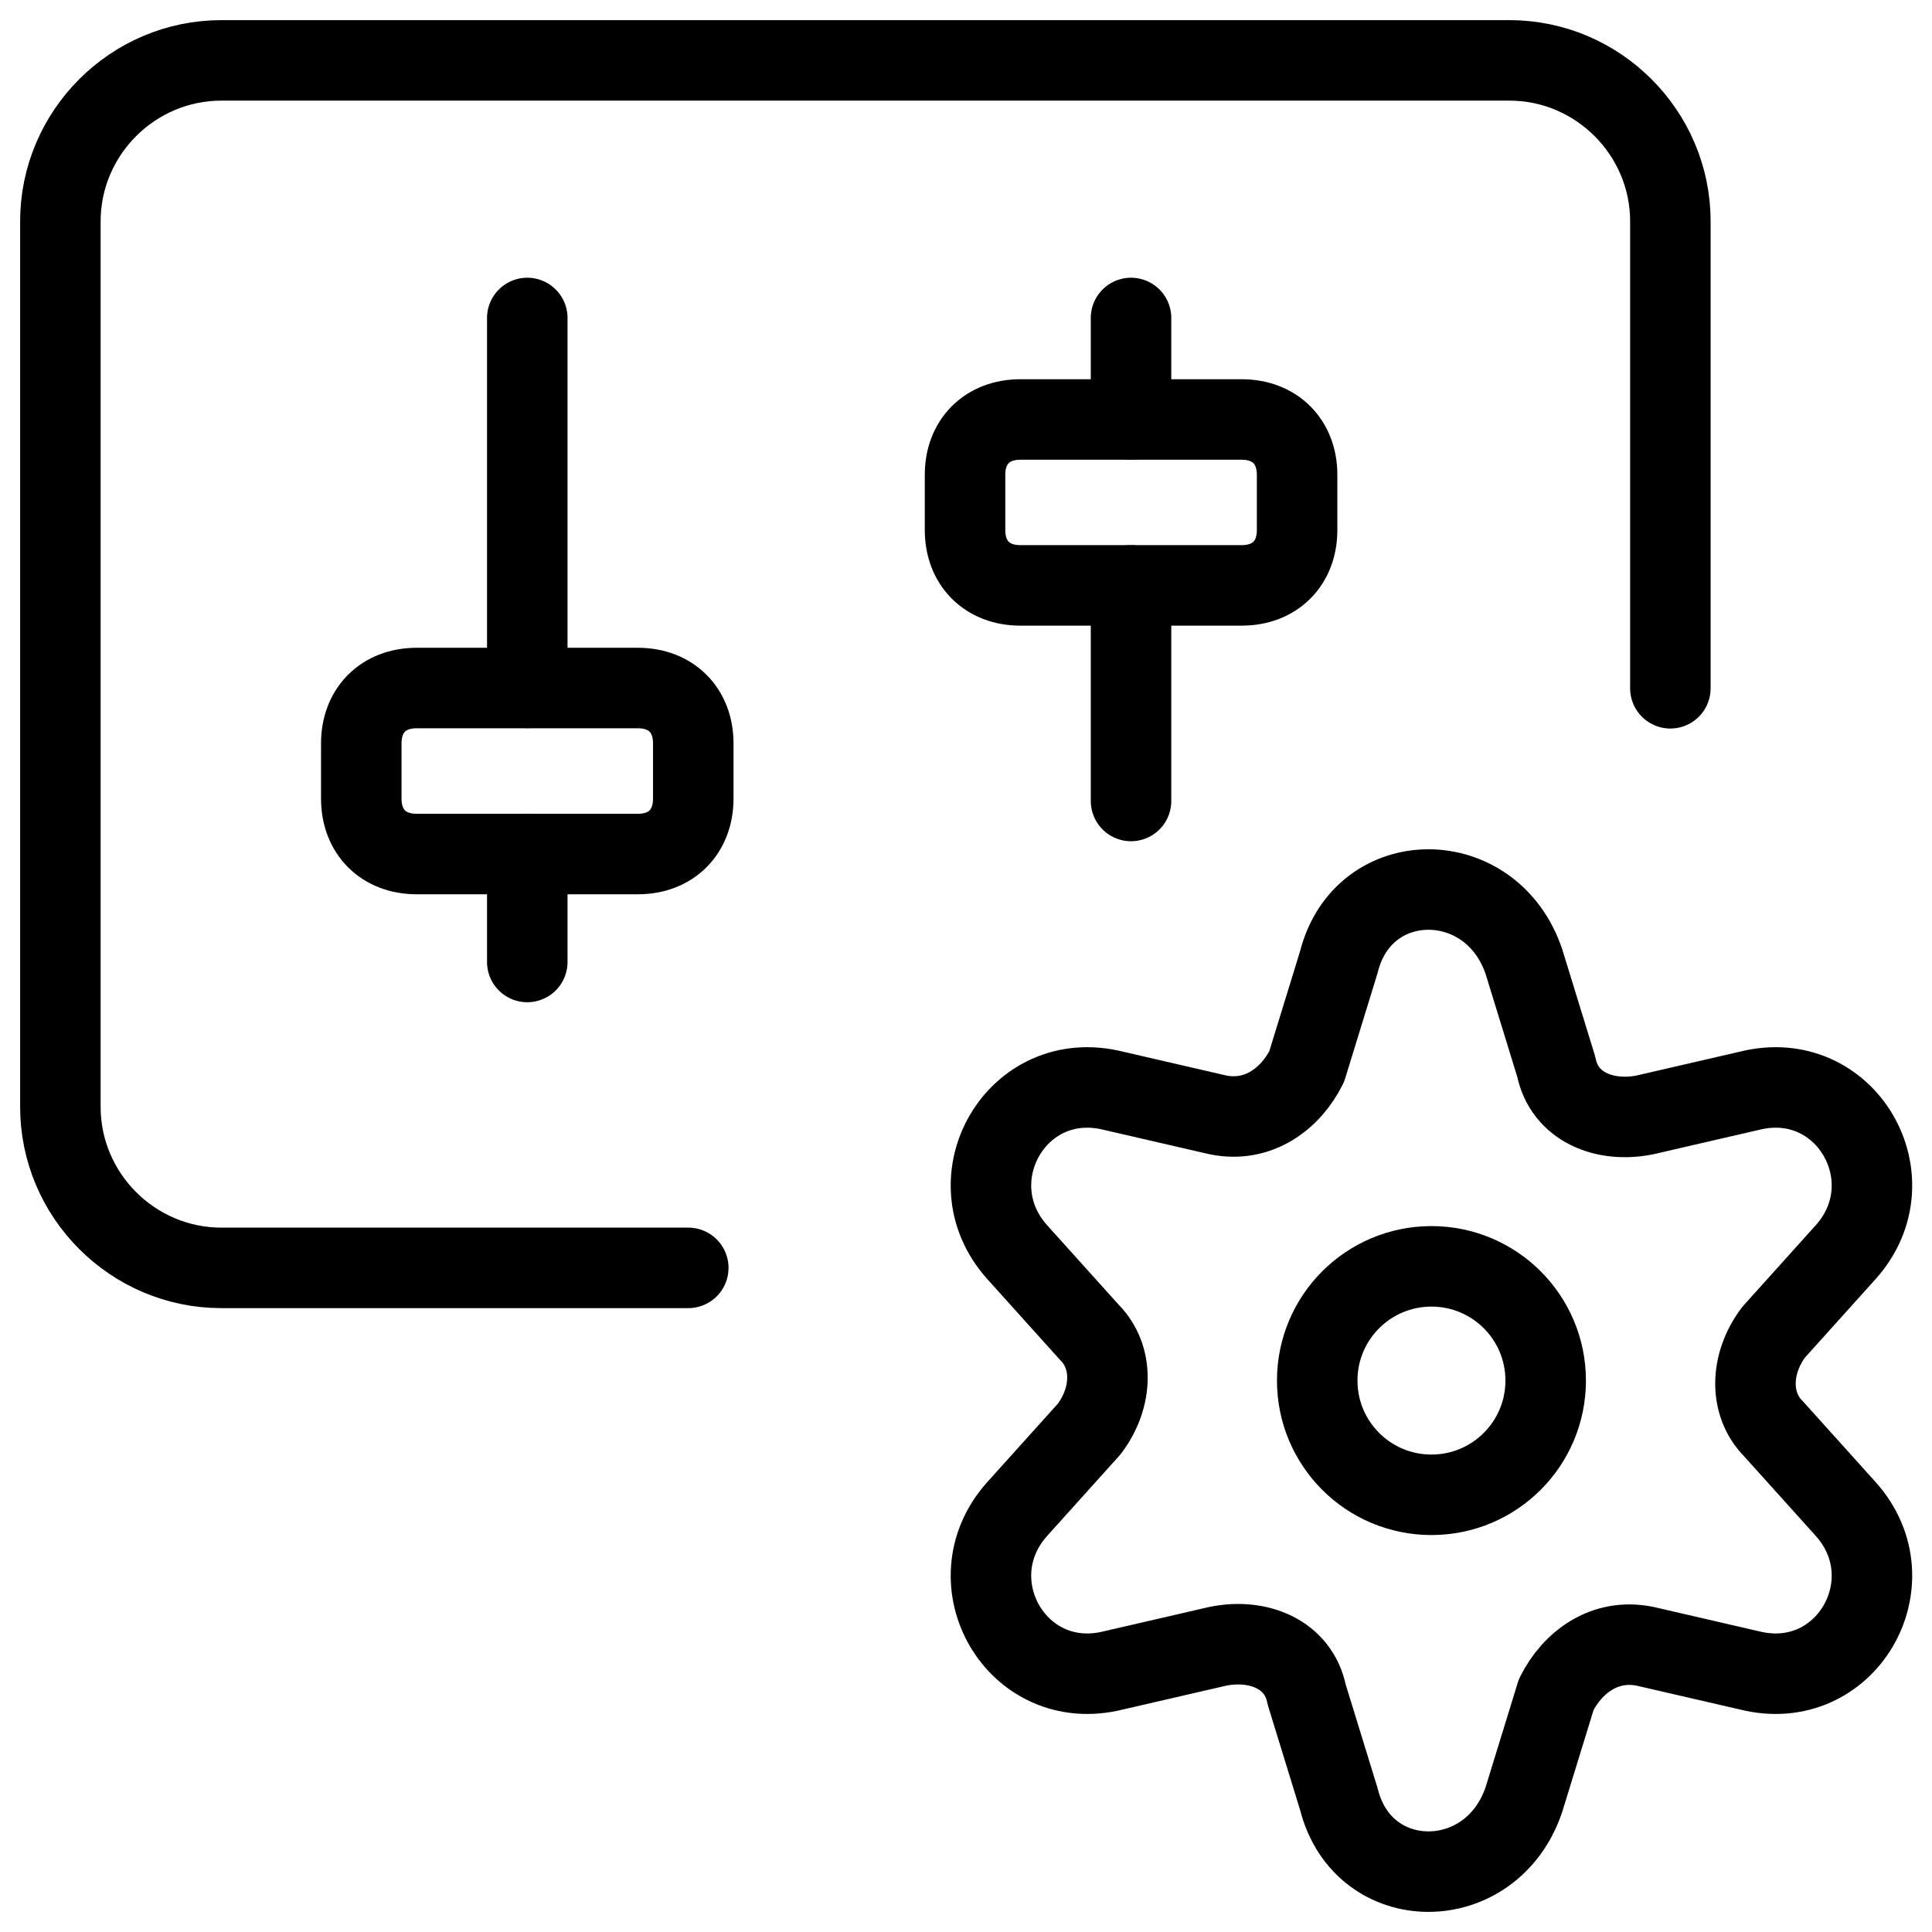
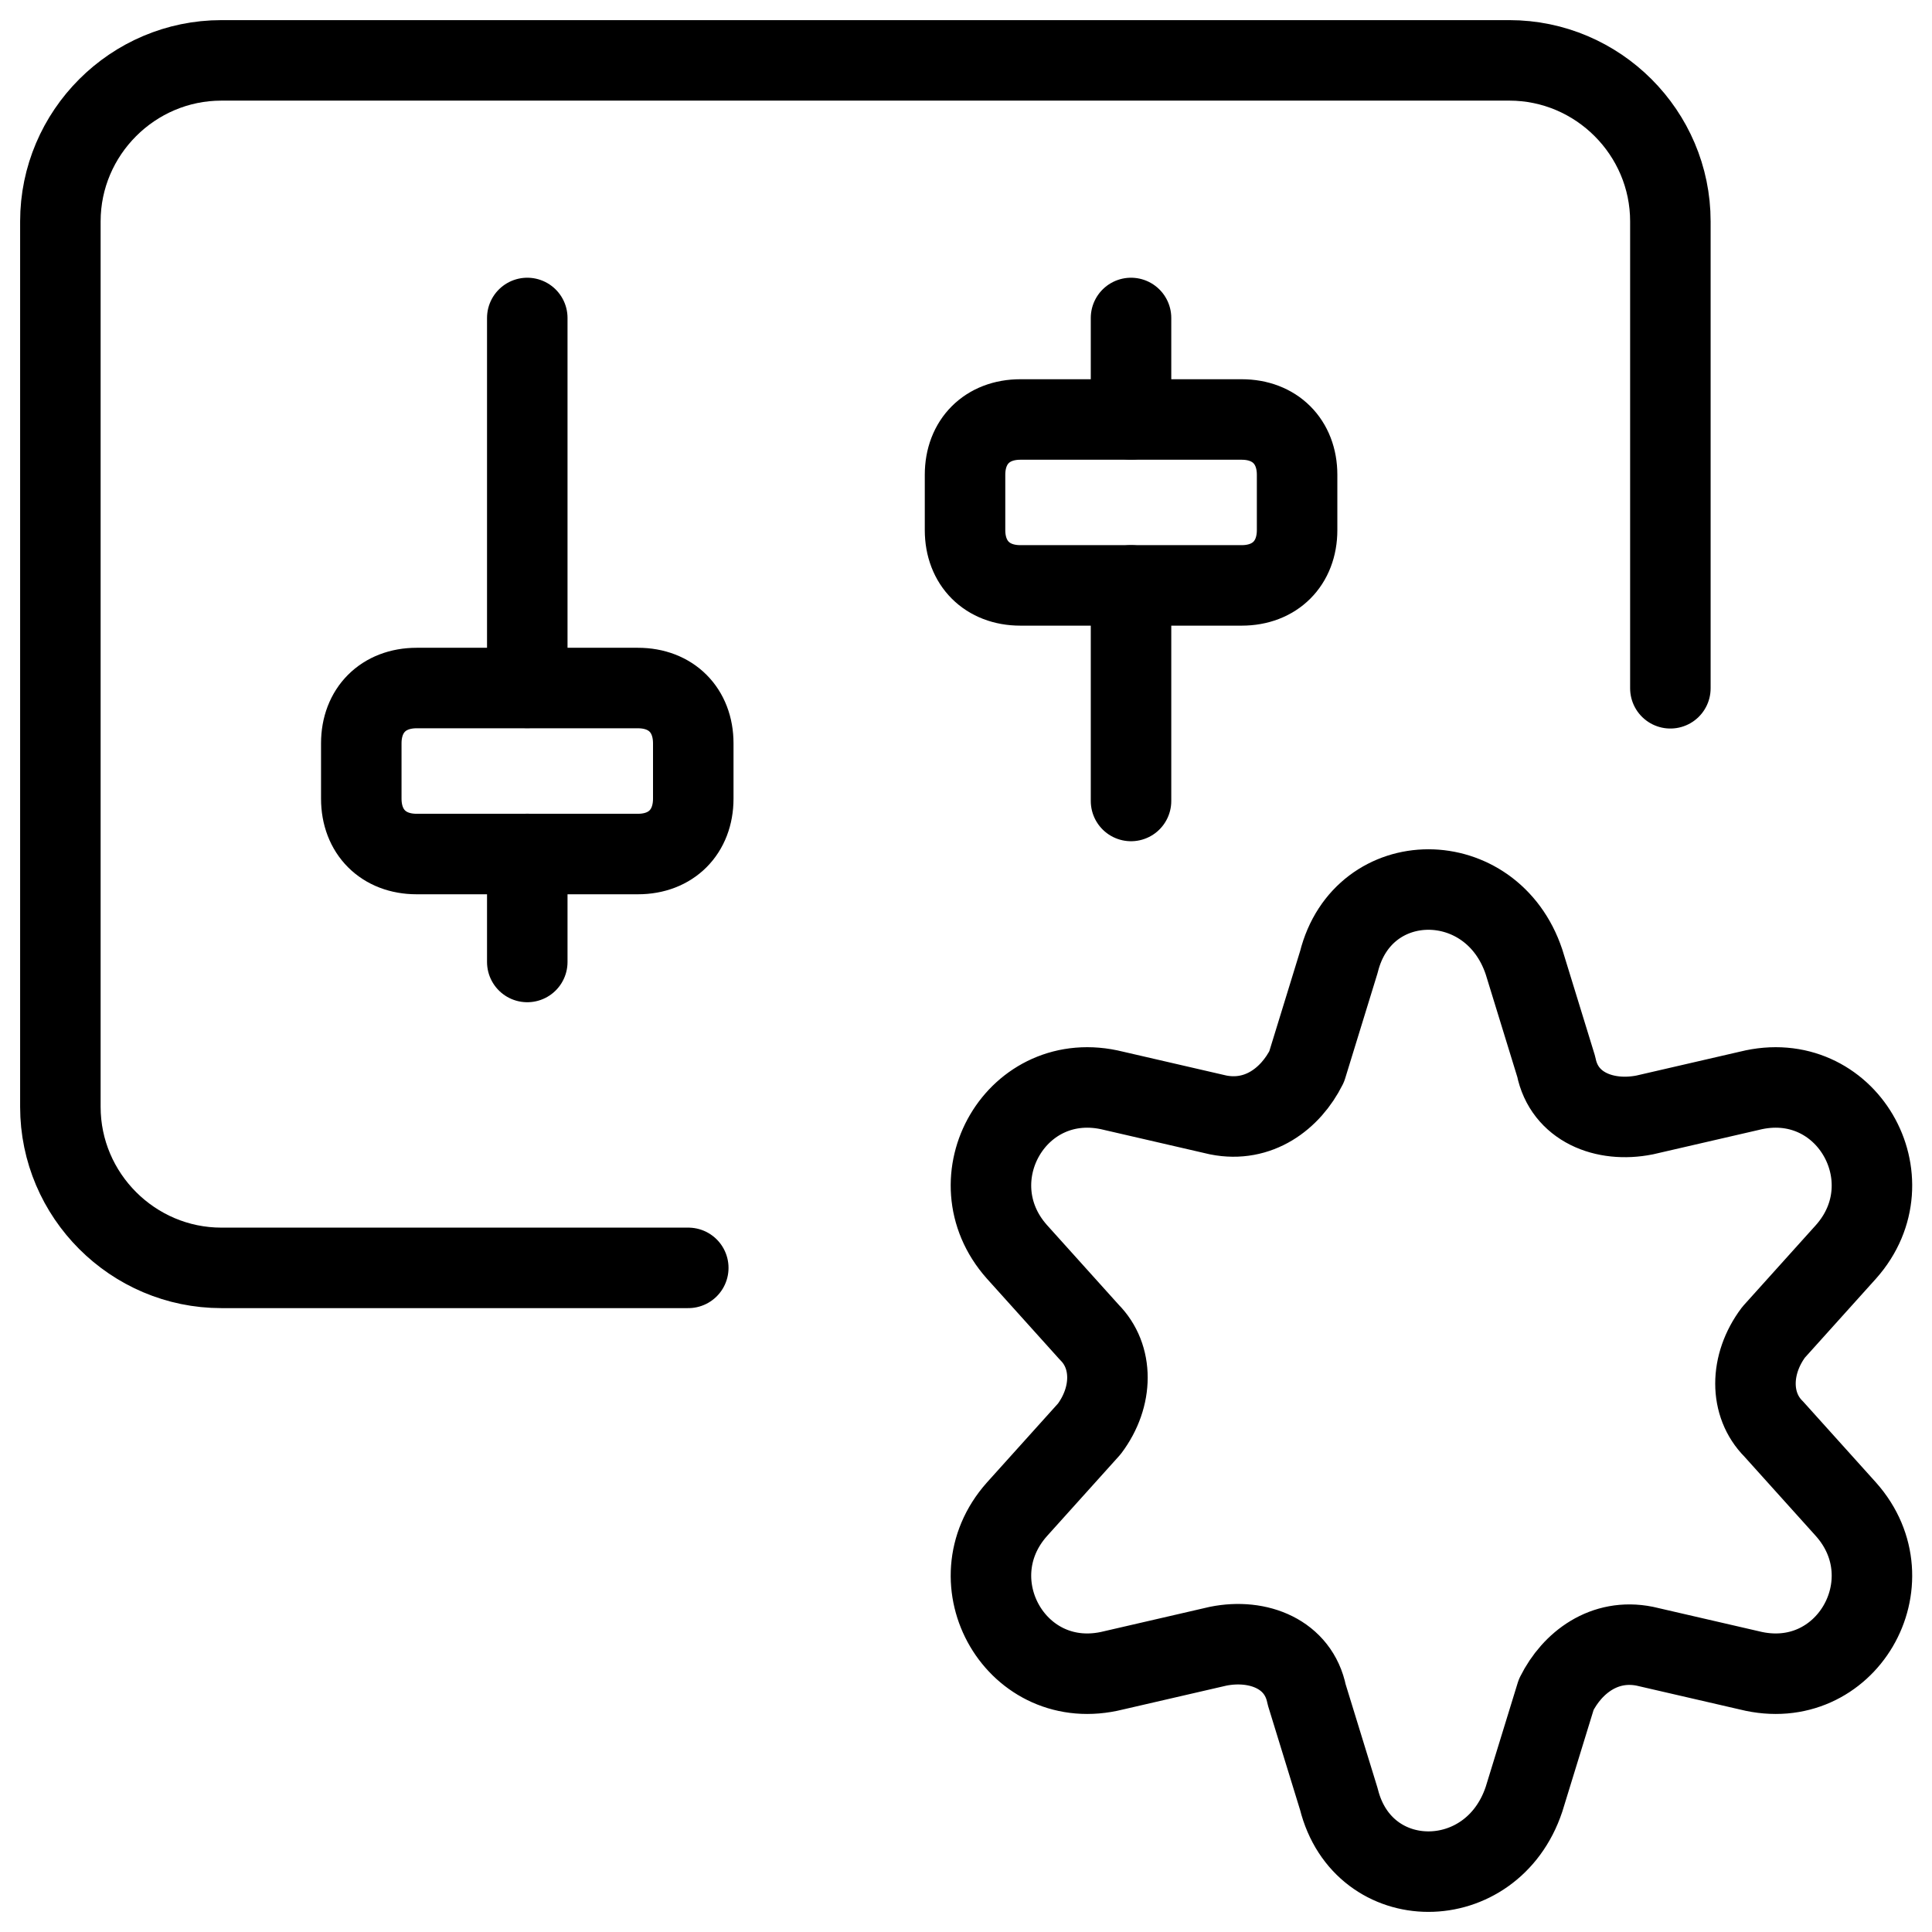
<svg xmlns="http://www.w3.org/2000/svg" fill="none" viewBox="0 0 24 24">
  <path stroke="#000000" stroke-linecap="round" stroke-linejoin="round" stroke-miterlimit="10" d="M8.55 15.75h-5.8c-1.1 0 -2 -0.9 -2 -2v-11c0 -1.1 0.9 -2 2 -2h16c1.1 0 2 0.9 2 2v5.8" stroke-width="1" />
  <path stroke="#000000" stroke-linecap="round" stroke-linejoin="round" stroke-miterlimit="10" d="M6.55 3.95v4.595" stroke-width="1" />
  <path stroke="#000000" stroke-linecap="round" stroke-linejoin="round" stroke-miterlimit="10" d="M6.55 10.608v1.342" stroke-width="1" />
  <path stroke="#000000" stroke-linecap="round" stroke-linejoin="round" stroke-miterlimit="10" d="M14.05 7.272V9.95" stroke-width="1" />
  <path stroke="#000000" stroke-linecap="round" stroke-linejoin="round" stroke-miterlimit="10" d="M14.05 3.95v1.26" stroke-width="1" />
  <path stroke="#000000" stroke-linecap="round" stroke-linejoin="round" stroke-miterlimit="10" d="m18.932 11.95 0.4 1.3c0.1 0.5 0.6 0.7 1.1 0.6l1.3 -0.3c1.2 -0.3 2 1.1 1.2 2l-0.9 1c-0.3 0.4 -0.3 0.9 0 1.2l0.9 1c0.8 0.9 0 2.3 -1.2 2l-1.3 -0.3c-0.5 -0.1 -0.9 0.2 -1.1 0.6l-0.4 1.3c-0.4 1.2 -2 1.2 -2.3 0l-0.4 -1.3c-0.1 -0.5 -0.6 -0.7 -1.1 -0.6l-1.3 0.3c-1.2 0.3 -2 -1.1 -1.2 -2l0.9 -1c0.3 -0.4 0.3 -0.9 0 -1.2l-0.9 -1c-0.8 -0.9 0 -2.3 1.2 -2l1.3 0.3c0.5 0.1 0.9 -0.2 1.1 -0.6l0.4 -1.3c0.3 -1.2 1.9 -1.2 2.3 0Z" stroke-width="1" />
-   <path stroke="#000000" stroke-linecap="round" stroke-linejoin="round" stroke-miterlimit="10" d="M17.782 18.569c0.784 0 1.419 -0.635 1.419 -1.419 0 -0.784 -0.635 -1.419 -1.419 -1.419 -0.784 0 -1.419 0.635 -1.419 1.419 0 0.784 0.635 1.419 1.419 1.419Z" stroke-width="1" />
  <path stroke="#000000" stroke-linecap="round" stroke-linejoin="round" stroke-miterlimit="10" d="M8.612 9.921c0 0.413 -0.275 0.688 -0.687 0.688H5.175c-0.412 0 -0.687 -0.275 -0.687 -0.688v-0.687c0 -0.412 0.275 -0.687 0.687 -0.687h2.75c0.412 0 0.687 0.275 0.687 0.687v0.687Z" stroke-width="1" />
  <path stroke="#000000" stroke-linecap="round" stroke-linejoin="round" stroke-miterlimit="10" d="M16.113 6.585c0 0.412 -0.275 0.687 -0.688 0.687h-2.75c-0.412 0 -0.687 -0.275 -0.687 -0.687v-0.687c0 -0.412 0.275 -0.687 0.687 -0.687h2.75c0.412 0 0.688 0.275 0.688 0.687v0.687Z" stroke-width="1" />
</svg>